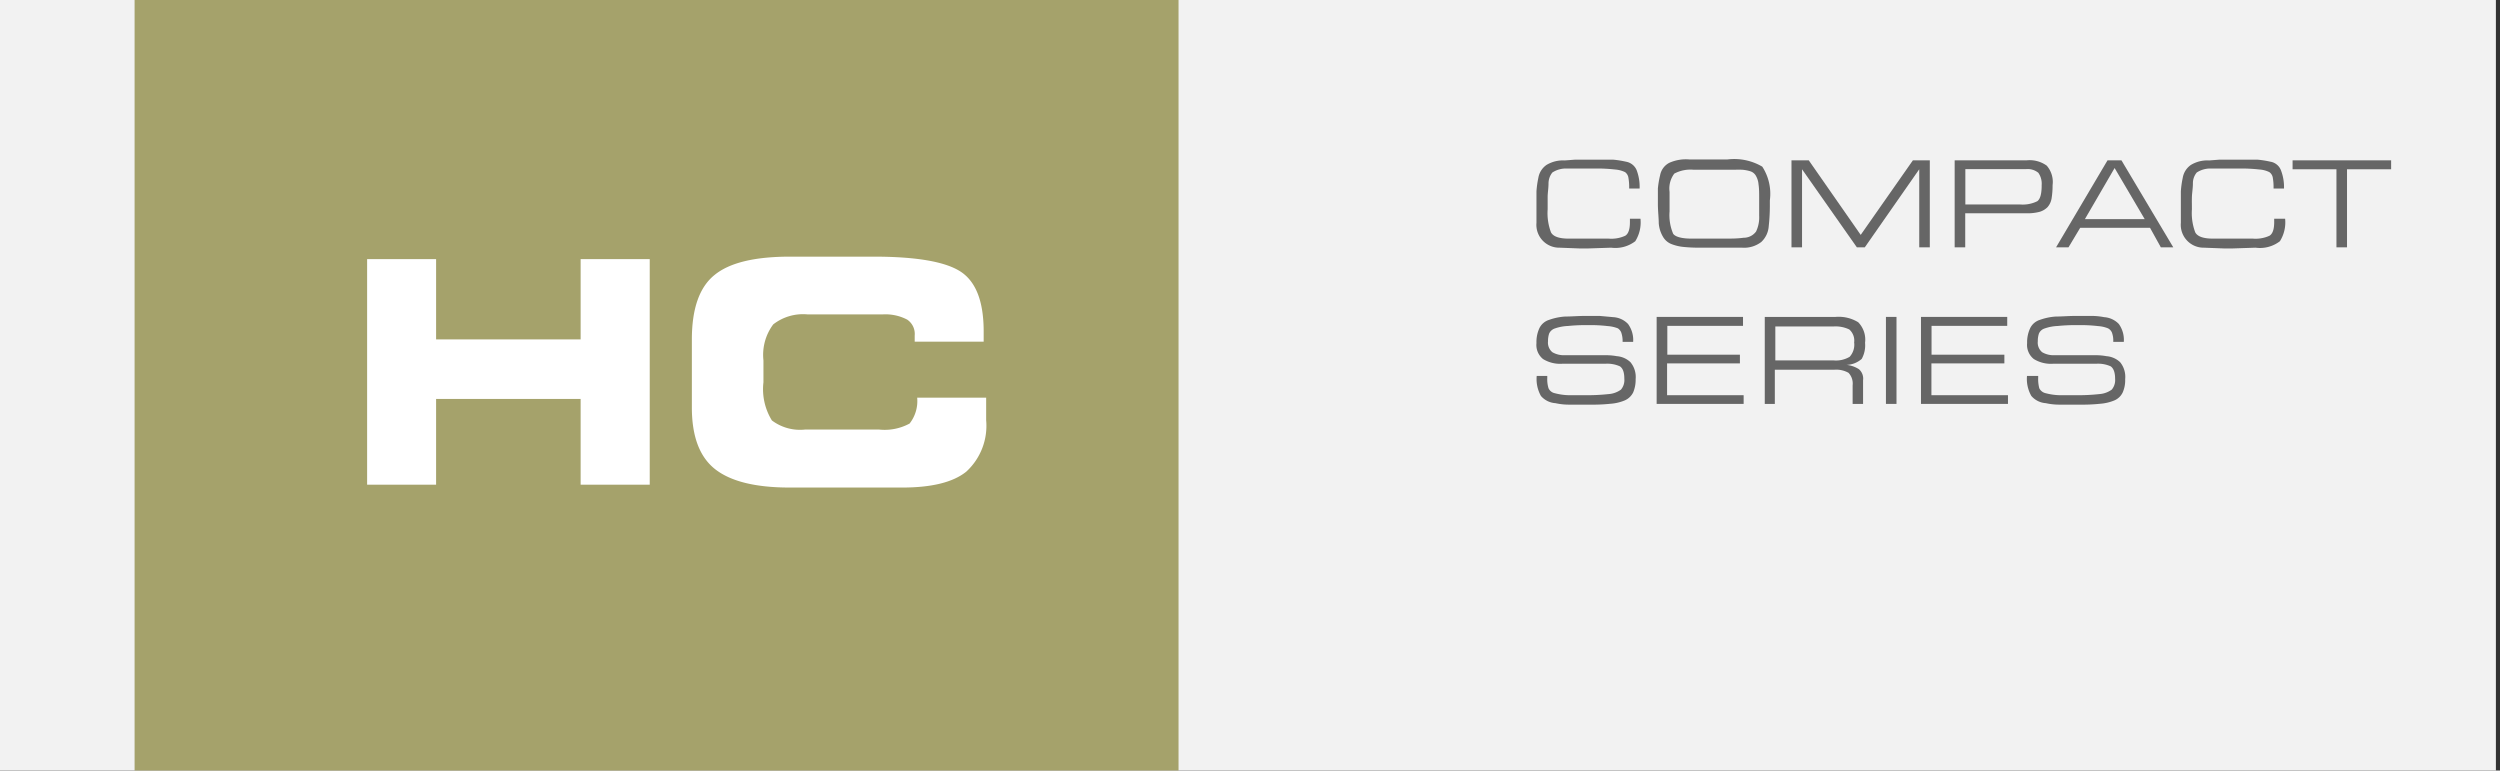
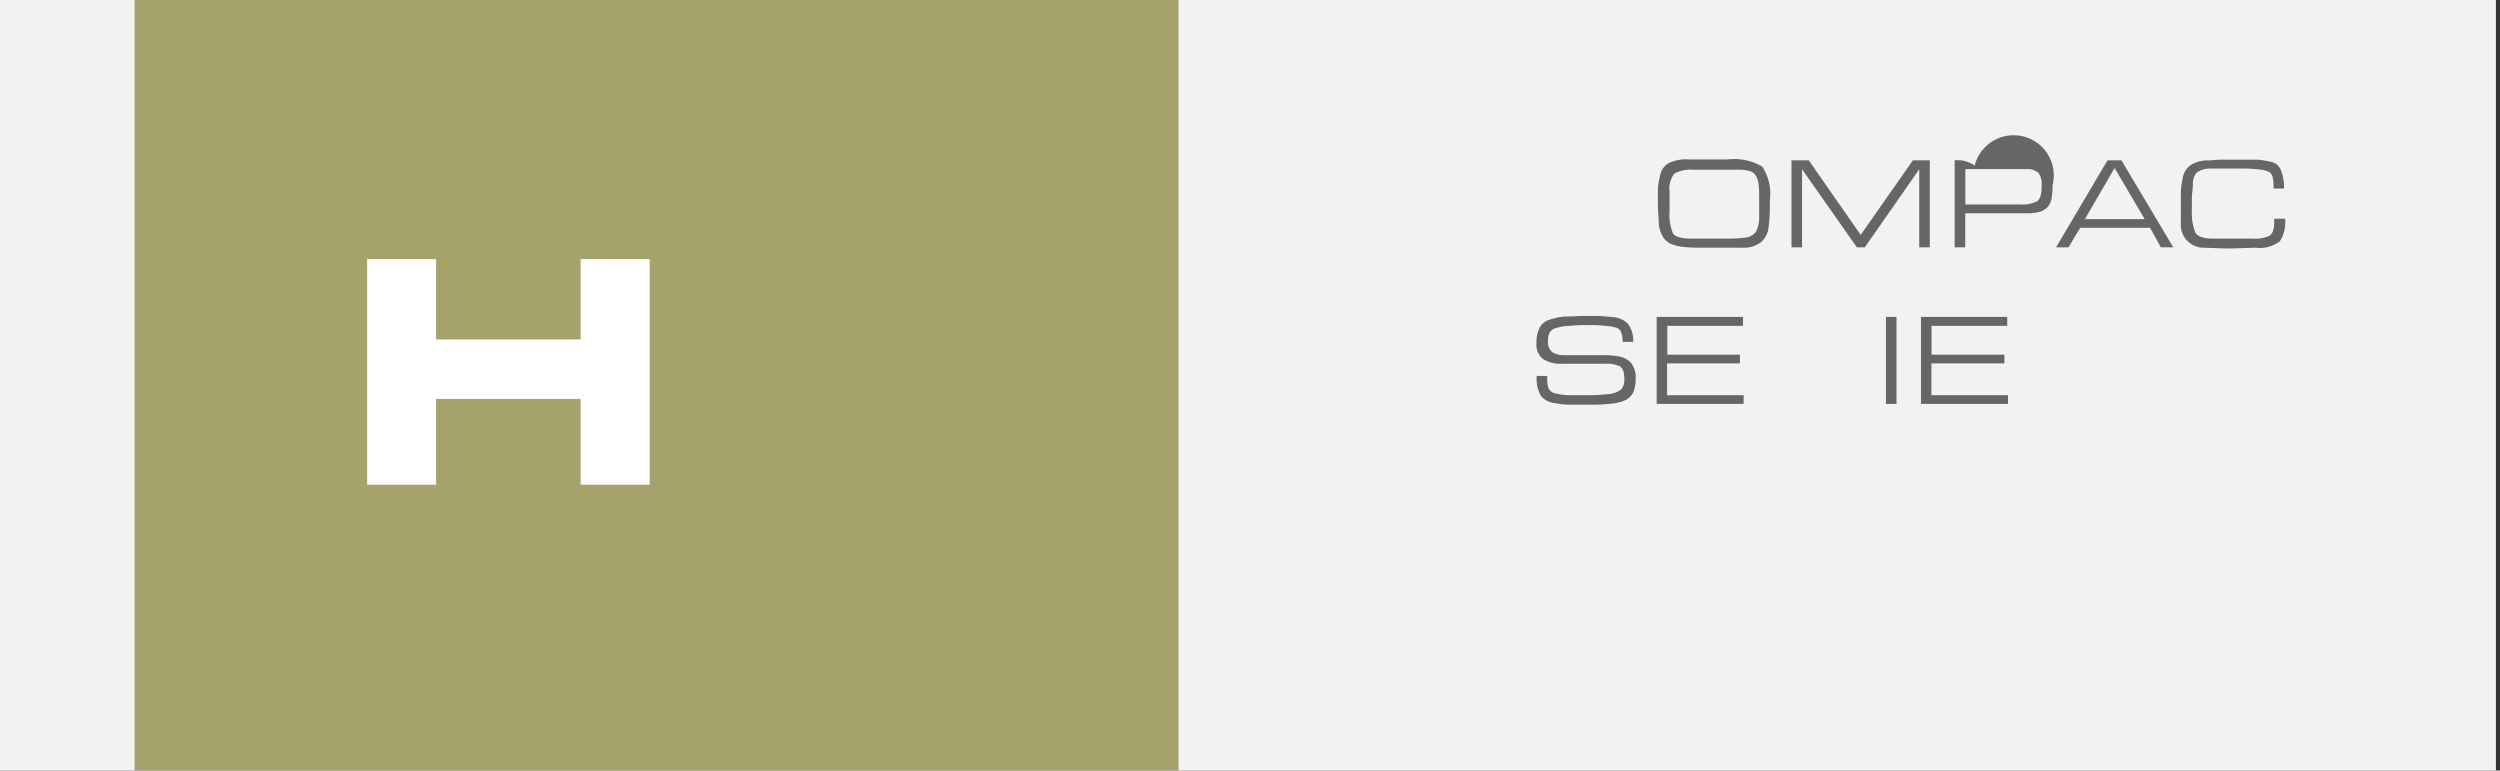
<svg xmlns="http://www.w3.org/2000/svg" id="Capa_1" data-name="Capa 1" viewBox="0 0 201.16 62">
  <rect x="0" y="0" width="201.16" height="62" fill="#333333" stroke="none" />
  <defs>
    <style>.cls-1{fill:#f2f2f2;}.cls-2{fill:#a5a26b;}.cls-3{fill:#fff;}.cls-4{fill:#666;}</style>
  </defs>
  <rect class="cls-1" width="200.83" height="62" />
  <rect class="cls-2" x="10.83" width="84" height="62" />
  <path class="cls-3" d="M29.54,20.85h5.55v6.46H46.72V20.85h5.56V39H46.72V32.1H35.09V39H29.54Z" />
-   <path class="cls-3" d="M73.8,32h5.55v1.81a5,5,0,0,1-1.61,4.15q-1.6,1.28-5.2,1.27h-9q-4.12,0-6-1.48t-1.87-5V27.32q0-3.72,1.82-5.19c1.22-1,3.25-1.48,6.1-1.48h6.68q5.14,0,7,1.19t1.88,4.75v.9H73.6V27A1.39,1.39,0,0,0,73,25.72a3.76,3.76,0,0,0-2-.42H65a3.9,3.9,0,0,0-2.78.8,4.09,4.09,0,0,0-.79,2.9v1.76a4.78,4.78,0,0,0,.68,3.07,3.76,3.76,0,0,0,2.7.73H70.7a4.22,4.22,0,0,0,2.49-.48A2.93,2.93,0,0,0,73.8,32Z" />
-   <path class="cls-4" d="M129.64,19.93l-1.81.06h-.77l-1.56-.06a1.84,1.84,0,0,1-1.87-2l0-1.34c0-.53,0-.93,0-1.19a7.51,7.51,0,0,1,.15-1.08,1.58,1.58,0,0,1,.66-1.05,2.56,2.56,0,0,1,1.46-.36l.79-.06h2.14l1,0a7.58,7.58,0,0,1,1,.16,1.14,1.14,0,0,1,.86.68,3.78,3.78,0,0,1,.24,1.48h-.84V15.1a4.23,4.23,0,0,0-.06-.79.69.69,0,0,0-.27-.46,2.22,2.22,0,0,0-.8-.21,12.75,12.75,0,0,0-1.59-.08c-.25,0-.64,0-1.15,0l-1.15,0a2,2,0,0,0-1.16.32,1.41,1.41,0,0,0-.31.86c0,.41-.07.78-.07,1.11s0,.66,0,1a4.38,4.38,0,0,0,.27,1.85c.18.33.65.5,1.42.5h3.21a2.69,2.69,0,0,0,1.34-.23c.25-.15.38-.51.38-1.09v-.28H132a2.85,2.85,0,0,1-.42,1.81A2.63,2.63,0,0,1,129.64,19.93Z" />
  <path class="cls-4" d="M135.93,12.83H139a4.44,4.44,0,0,1,2.8.58,4,4,0,0,1,.61,2.71v.48a15,15,0,0,1-.09,1.59,1.91,1.91,0,0,1-.6,1.28,2.26,2.26,0,0,1-1.53.46l-.8,0h-2.68a12.41,12.41,0,0,1-1.24-.06,3.59,3.59,0,0,1-1-.24,1.36,1.36,0,0,1-.66-.58,2.5,2.5,0,0,1-.34-1.08c0-.44-.07-1-.07-1.57s0-1,0-1.23a7.33,7.33,0,0,1,.18-1.07,1.41,1.41,0,0,1,.74-1A3.28,3.28,0,0,1,135.93,12.83Zm.18,6.37,1.81,0h.88c.5,0,1,0,1.5-.07a1.23,1.23,0,0,0,1-.5,2.65,2.65,0,0,0,.25-1.28V16c0-.44,0-.83-.05-1.15a1.65,1.65,0,0,0-.24-.75.8.8,0,0,0-.46-.33,3.06,3.06,0,0,0-.59-.11,6.4,6.4,0,0,0-.64,0l-1.64,0-1.63,0a2.77,2.77,0,0,0-1.58.31,2,2,0,0,0-.38,1.47l0,1.06v.51a3.82,3.82,0,0,0,.29,1.8C134.8,19.05,135.3,19.2,136.11,19.2Z" />
  <path class="cls-4" d="M149.41,19.9,145,13.62V19.9h-.85v-7h1.39l4.18,6,4.2-6h1.36v7h-.85V13.62l-4.38,6.28Z" />
-   <path class="cls-4" d="M165.16,14.9a6.64,6.64,0,0,1-.08,1.06,1.42,1.42,0,0,1-.33.71,1.49,1.49,0,0,1-.62.37,3.75,3.75,0,0,1-1.1.12h-4.9V19.9h-.85v-7h5.8a2.35,2.35,0,0,1,1.61.43A2,2,0,0,1,165.16,14.9Zm-.88,0a1.52,1.52,0,0,0-.27-1,1.36,1.36,0,0,0-1-.29h-4.87v2.84h4.38a2.63,2.63,0,0,0,1.41-.26Q164.28,15.93,164.28,14.94Z" />
+   <path class="cls-4" d="M165.16,14.9a6.64,6.64,0,0,1-.08,1.06,1.42,1.42,0,0,1-.33.71,1.49,1.49,0,0,1-.62.37,3.75,3.75,0,0,1-1.1.12h-4.9V19.9h-.85v-7a2.35,2.35,0,0,1,1.61.43A2,2,0,0,1,165.16,14.9Zm-.88,0a1.52,1.52,0,0,0-.27-1,1.36,1.36,0,0,0-1-.29h-4.87v2.84h4.38a2.63,2.63,0,0,0,1.41-.26Q164.28,15.93,164.28,14.94Z" />
  <path class="cls-4" d="M166.44,19.9h-1l4.14-7h1.12l4.17,7h-1L173,18.33h-5.62Zm1.32-2.27h4.81l-2.42-4.11Z" />
  <path class="cls-4" d="M181.49,19.93l-1.81.06h-.77l-1.56-.06a1.84,1.84,0,0,1-1.87-2l0-1.34c0-.53,0-.93,0-1.19a7.51,7.51,0,0,1,.15-1.08,1.58,1.58,0,0,1,.66-1.05,2.56,2.56,0,0,1,1.46-.36l.79-.06h2.14l1,0a7.58,7.58,0,0,1,1,.16,1.1,1.1,0,0,1,.85.68,3.76,3.76,0,0,1,.25,1.48h-.84V15.1a4.23,4.23,0,0,0-.06-.79.67.67,0,0,0-.28-.46,2.09,2.09,0,0,0-.79-.21,12.87,12.87,0,0,0-1.59-.08c-.26,0-.64,0-1.15,0l-1.15,0a2,2,0,0,0-1.16.32,1.35,1.35,0,0,0-.31.86c0,.41-.07.78-.08,1.11s0,.66,0,1a4.38,4.38,0,0,0,.27,1.85c.18.33.65.5,1.42.5h3.21a2.69,2.69,0,0,0,1.34-.23c.25-.15.38-.51.38-1.09v-.28h.88a2.85,2.85,0,0,1-.42,1.81A2.63,2.63,0,0,1,181.49,19.93Z" />
-   <path class="cls-4" d="M188,19.9V13.62h-3.53V12.9h7.93v.72h-3.55V19.9Z" />
  <path class="cls-4" d="M130.18,26.42a2.71,2.71,0,0,0-.8-.18,11.89,11.89,0,0,0-1.49-.08h-.3a14.1,14.1,0,0,0-1.43.07,3.64,3.64,0,0,0-1.08.21.77.77,0,0,0-.43.4,1.89,1.89,0,0,0-.09.62,1,1,0,0,0,.35.88,1.81,1.81,0,0,0,1,.24h3.19c.22,0,.56,0,1,.08a1.8,1.8,0,0,1,1.09.48,1.86,1.86,0,0,1,.42,1.37,2.59,2.59,0,0,1-.2,1.07,1.37,1.37,0,0,1-.68.64,3.67,3.67,0,0,1-1.16.27,13.42,13.42,0,0,1-1.47.07h-.56l-1.18,0c-.26,0-.66,0-1.21-.12a1.68,1.68,0,0,1-1.16-.58,2.77,2.77,0,0,1-.34-1.61h.85v.15a2.51,2.51,0,0,0,.1.84.71.71,0,0,0,.51.4,4.88,4.88,0,0,0,1.11.16c.46,0,.92,0,1.36,0a16,16,0,0,0,1.85-.09,1.92,1.92,0,0,0,1-.36,1.19,1.19,0,0,0,.27-.87c0-.51-.11-.83-.35-1a2.45,2.45,0,0,0-1.19-.21h-1.6l-1.88,0a2.62,2.62,0,0,1-1.52-.38,1.45,1.45,0,0,1-.53-1.28,2.66,2.66,0,0,1,.23-1.19,1.29,1.29,0,0,1,.78-.68,4.74,4.74,0,0,1,1.29-.27c.5,0,1.06-.05,1.67-.05h1.11l1.11.1a1.78,1.78,0,0,1,1.18.55,2.19,2.19,0,0,1,.41,1.44h-.85a2.07,2.07,0,0,0-.11-.76A.73.73,0,0,0,130.18,26.42Z" />
  <path class="cls-4" d="M140,28.54v.7h-5.86V31.8h6.16v.7h-7v-7h6.95v.72h-6.09v2.32Z" />
-   <path class="cls-4" d="M150.07,27.58a2.26,2.26,0,0,1-.27,1.3,1.94,1.94,0,0,1-1.22.48,2.29,2.29,0,0,1,1,.35,1,1,0,0,1,.33.89v1.9h-.84V31a1.25,1.25,0,0,0-.33-1,2,2,0,0,0-1.15-.25h-4.78V32.5H142v-7h5.7a3,3,0,0,1,1.82.43A2,2,0,0,1,150.07,27.58Zm-.88,0a1.19,1.19,0,0,0-.39-1.07,2.54,2.54,0,0,0-1.28-.24h-4.67V29h4.69a2.15,2.15,0,0,0,1.29-.29A1.45,1.45,0,0,0,149.19,27.53Z" />
  <path class="cls-4" d="M152.6,32.5h-.85v-7h.85Z" />
  <path class="cls-4" d="M161.28,28.54v.7h-5.87V31.8h6.16v.7h-7v-7h6.94v.72h-6.09v2.32Z" />
-   <path class="cls-4" d="M169.62,26.42a2.55,2.55,0,0,0-.79-.18,12,12,0,0,0-1.49-.08H167a14.1,14.1,0,0,0-1.43.07,3.57,3.57,0,0,0-1.08.21.74.74,0,0,0-.43.4,1.89,1.89,0,0,0-.09.62,1,1,0,0,0,.35.88,1.79,1.79,0,0,0,1,.24h3.18c.23,0,.57,0,1,.08a1.8,1.8,0,0,1,1.09.48,1.86,1.86,0,0,1,.41,1.37,2.43,2.43,0,0,1-.2,1.07,1.31,1.31,0,0,1-.67.64,3.74,3.74,0,0,1-1.16.27,13.42,13.42,0,0,1-1.47.07H167l-1.18,0c-.26,0-.67,0-1.21-.12a1.68,1.68,0,0,1-1.16-.58,2.76,2.76,0,0,1-.35-1.61H164v.15a2.87,2.87,0,0,0,.09.84.75.75,0,0,0,.52.4,4.88,4.88,0,0,0,1.11.16c.46,0,.91,0,1.36,0a15.77,15.77,0,0,0,1.84-.09,1.92,1.92,0,0,0,1-.36,1.19,1.19,0,0,0,.27-.87c0-.51-.12-.83-.35-1a2.45,2.45,0,0,0-1.19-.21h-1.6l-1.88,0a2.62,2.62,0,0,1-1.52-.38,1.45,1.45,0,0,1-.54-1.28,2.66,2.66,0,0,1,.24-1.19,1.29,1.29,0,0,1,.78-.68,4.66,4.66,0,0,1,1.29-.27c.5,0,1-.05,1.67-.05h1.1c.23,0,.6,0,1.12.1a1.8,1.8,0,0,1,1.18.55,2.19,2.19,0,0,1,.4,1.44h-.85a1.87,1.87,0,0,0-.11-.76A.69.69,0,0,0,169.62,26.42Z" />
</svg>